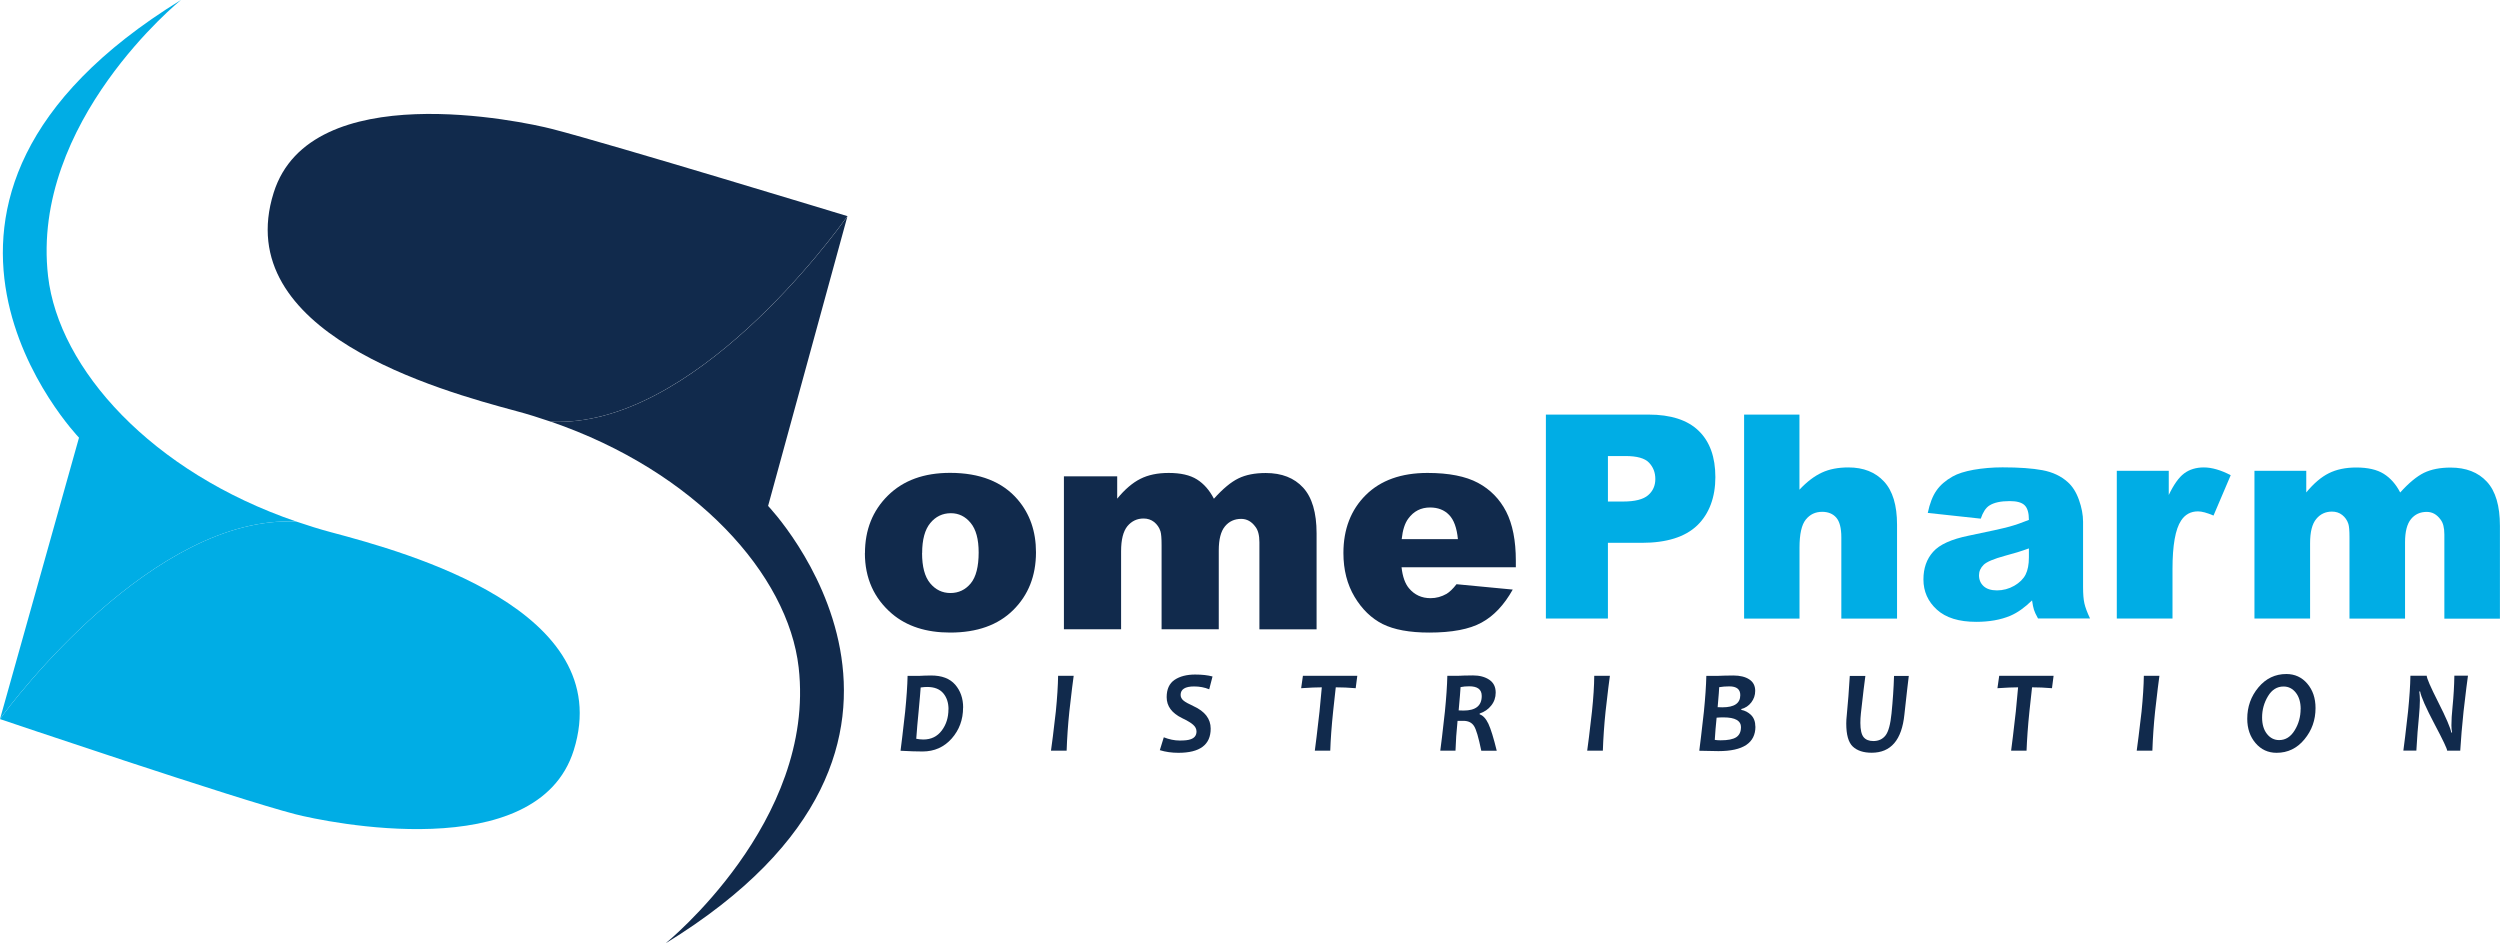
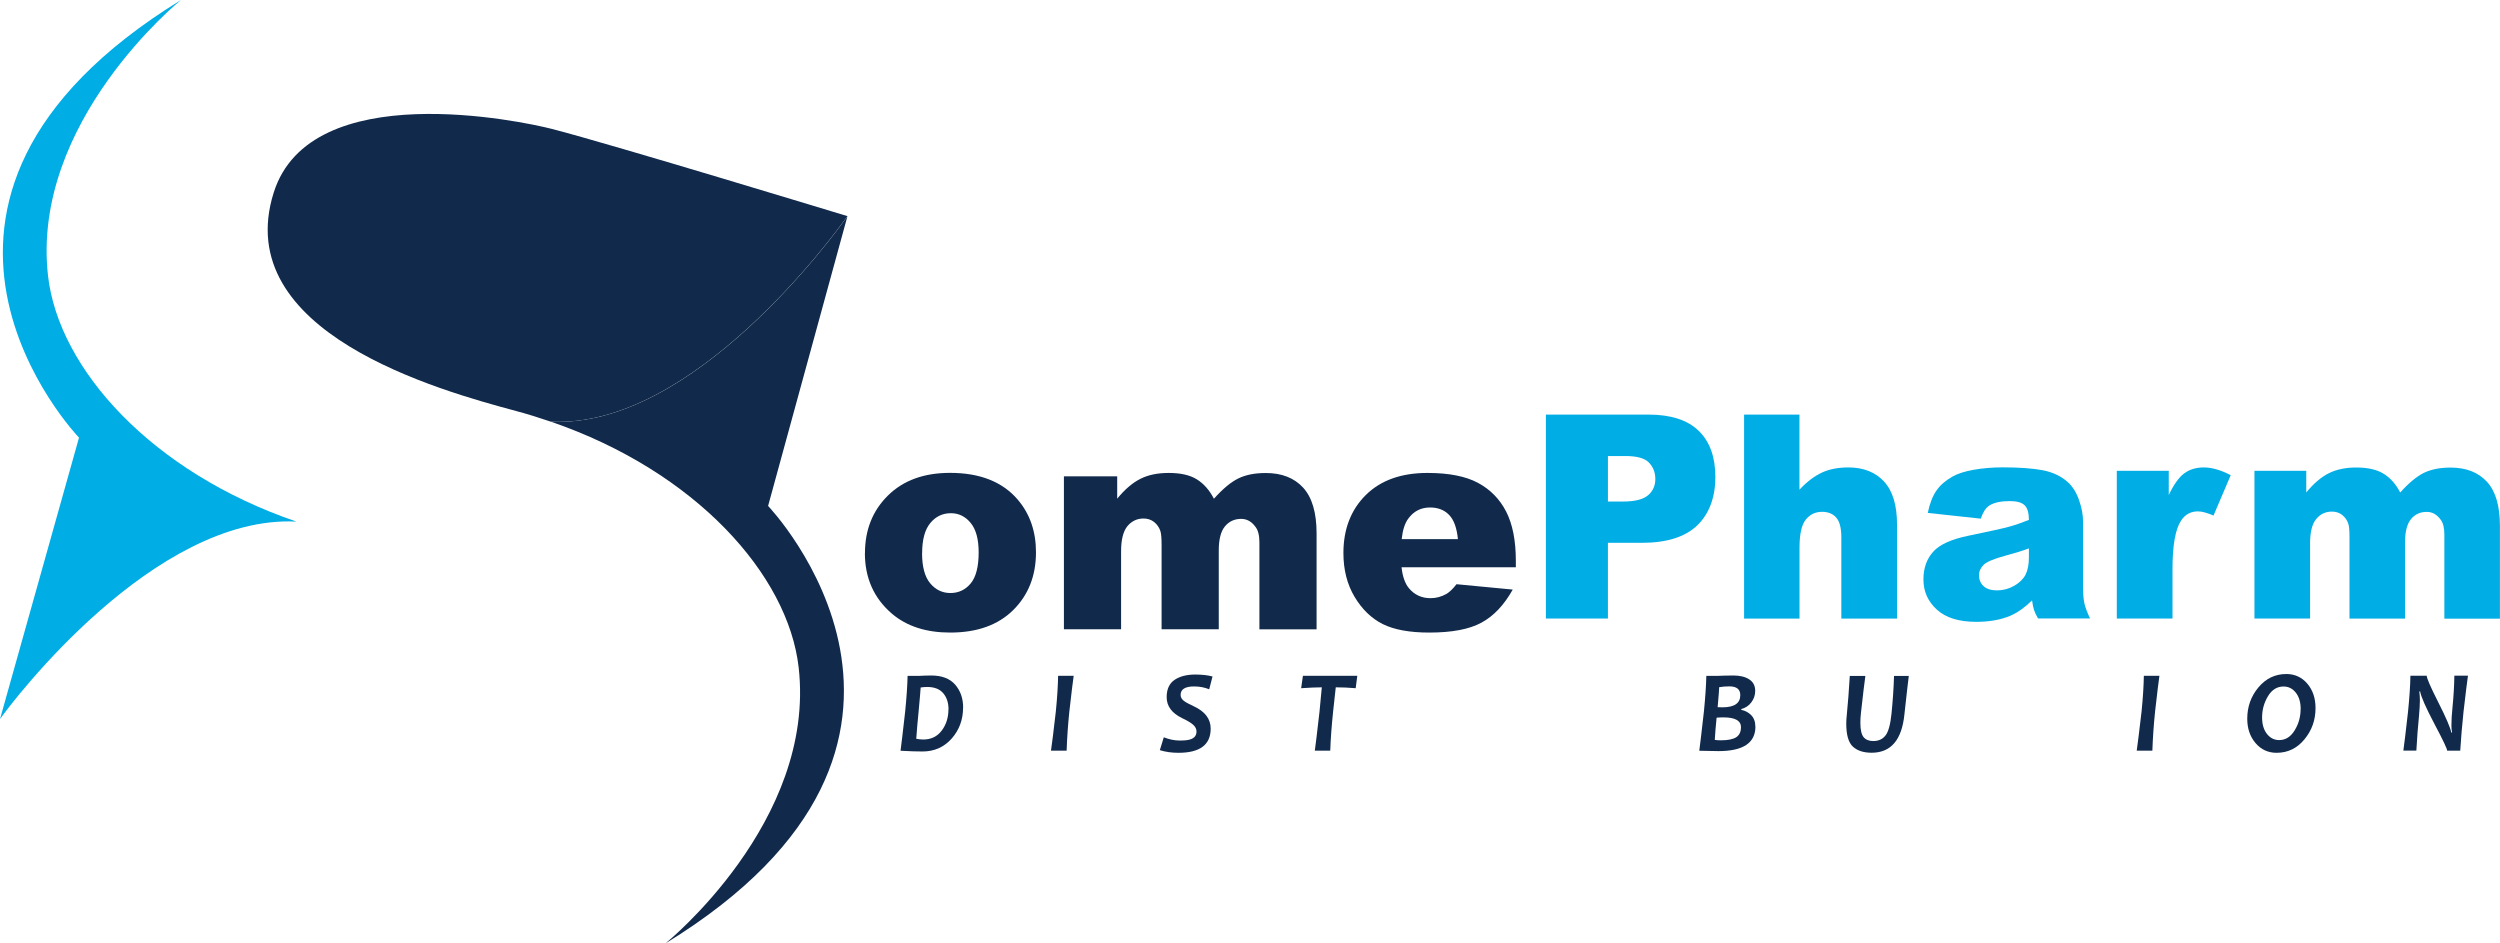
<svg xmlns="http://www.w3.org/2000/svg" viewBox="0 0 340.16 128.37">
  <defs>
    <style>.d{fill:#00ade5;}.e{fill:#112a4c;}</style>
  </defs>
  <g id="a" />
  <g id="b">
    <g id="c">
      <g>
        <path class="e" d="M131.04,96.28c0,1.64-.52,3.04-1.55,4.21-1.04,1.17-2.36,1.76-3.97,1.76-.76,0-1.76-.03-2.99-.1,.1-.71,.31-2.49,.63-5.33,.19-1.9,.3-3.52,.33-4.86h1.33c.21,0,.52,0,.92-.03,.41-.01,.72-.02,.95-.02,1.46,0,2.54,.41,3.27,1.24,.72,.83,1.09,1.87,1.09,3.13m-1.99,.24c0-.9-.24-1.63-.72-2.2-.48-.56-1.2-.85-2.18-.85-.24,0-.54,.02-.89,.07-.03,.48-.12,1.57-.28,3.27-.13,1.25-.23,2.49-.32,3.71,.31,.06,.63,.1,.96,.1,1.07,0,1.9-.41,2.51-1.22,.61-.81,.91-1.78,.91-2.89" />
        <path class="e" d="M146.09,91.95c-.09,.59-.29,2.21-.59,4.86-.19,1.82-.31,3.6-.37,5.33h-2.13c.12-.73,.33-2.51,.66-5.33,.19-1.9,.29-3.52,.31-4.86h2.13Z" />
        <path class="e" d="M164.98,92.05l-.45,1.74c-.62-.26-1.31-.39-2.06-.39-1.22,0-1.83,.39-1.83,1.15,0,.29,.13,.56,.39,.77,.23,.2,.69,.45,1.36,.76,1.56,.71,2.34,1.73,2.34,3.06,0,2.2-1.47,3.29-4.39,3.29-.91,0-1.76-.12-2.53-.36l.54-1.75c.74,.29,1.46,.44,2.16,.44s1.14-.05,1.46-.16c.56-.18,.83-.54,.83-1.07,0-.34-.15-.65-.46-.92-.27-.25-.78-.55-1.5-.9-1.4-.68-2.1-1.63-2.1-2.85,0-1.09,.36-1.87,1.08-2.36,.72-.48,1.66-.72,2.79-.72,.94,0,1.73,.09,2.35,.26" />
        <path class="e" d="M184.68,91.95l-.22,1.69c-.96-.08-1.86-.12-2.71-.12-.06,.47-.18,1.57-.36,3.29-.21,2.02-.34,3.8-.39,5.33h-2.1c.11-.76,.32-2.53,.64-5.33,.12-1.18,.22-2.29,.31-3.29-.68,0-1.62,.04-2.81,.12l.24-1.69h7.4Z" />
-         <path class="e" d="M203.67,102.15h-2.12c-.37-1.8-.69-2.92-1-3.38-.3-.46-.78-.69-1.44-.69-.2,0-.46,0-.79,0-.15,1.45-.24,2.8-.28,4.06h-2.07c.11-.71,.31-2.49,.63-5.33,.19-1.9,.3-3.52,.33-4.86h1.31c.15,0,.45,0,.91-.03,.46-.01,.89-.02,1.28-.02,.89,0,1.63,.2,2.21,.59,.58,.39,.87,.97,.87,1.75,0,.66-.2,1.25-.61,1.76-.4,.51-.93,.87-1.57,1.08v.12c.45,.14,.85,.57,1.19,1.28,.33,.71,.71,1.94,1.13,3.66m-2.04-7.45c0-.88-.57-1.31-1.7-1.31-.45,0-.84,.04-1.18,.11-.02,.46-.11,1.52-.26,3.17,.26,.01,.49,.02,.67,.02,1.65,0,2.47-.66,2.47-1.98" />
-         <path class="e" d="M219.05,91.95c-.09,.59-.29,2.21-.59,4.86-.19,1.82-.31,3.6-.37,5.33h-2.13c.11-.73,.33-2.51,.65-5.33,.2-1.9,.3-3.52,.31-4.86h2.13Z" />
        <path class="e" d="M238.85,98.86c0,2.23-1.68,3.34-5.03,3.34-.55,0-1.41-.02-2.61-.05,.1-.71,.31-2.49,.63-5.33,.19-1.9,.3-3.52,.33-4.86h1.25c.22,0,.6,0,1.15-.03,.55-.01,.98-.02,1.27-.02,.91,0,1.64,.18,2.17,.53,.54,.35,.81,.87,.81,1.56,0,.59-.18,1.11-.53,1.57-.35,.46-.8,.76-1.36,.9v.12c.5,.09,.95,.33,1.33,.7,.38,.38,.58,.91,.58,1.57m-1.95,.11c0-.91-.79-1.36-2.38-1.36-.33,0-.64,.01-.94,.04-.11,1.09-.2,2.1-.25,3.02,.21,.04,.48,.06,.8,.06,.99,0,1.69-.14,2.12-.42,.42-.28,.64-.73,.64-1.33m-.09-4.4c0-.79-.49-1.19-1.49-1.19-.49,0-.96,.04-1.38,.11,0,.22-.07,1.12-.21,2.72,.23,0,.45,.02,.64,.02,1.63,0,2.44-.55,2.44-1.66" />
        <path class="e" d="M259.72,91.95c-.1,.73-.29,2.48-.6,5.27-.35,3.46-1.84,5.2-4.45,5.2-1.12,0-1.97-.28-2.57-.84-.6-.57-.89-1.61-.89-3.13,0-.33,.02-.72,.07-1.15,.16-1.64,.3-3.42,.41-5.33h2.12c-.12,.82-.32,2.52-.61,5.11-.05,.45-.07,.88-.07,1.29,0,.93,.15,1.57,.44,1.93,.29,.35,.73,.53,1.32,.53,.71,0,1.26-.25,1.66-.76,.4-.51,.67-1.51,.82-3.01,.17-1.71,.29-3.41,.34-5.09h2.03Z" />
-         <path class="e" d="M279.42,91.95l-.22,1.69c-.96-.08-1.86-.12-2.71-.12-.06,.47-.18,1.57-.36,3.29-.21,2.02-.33,3.8-.39,5.33h-2.1c.11-.76,.32-2.53,.64-5.33,.12-1.18,.22-2.29,.31-3.29-.68,0-1.62,.04-2.81,.12l.24-1.69h7.4Z" />
        <path class="e" d="M293.82,91.95c-.09,.59-.29,2.21-.59,4.86-.19,1.82-.31,3.6-.37,5.33h-2.13c.11-.73,.33-2.51,.66-5.33,.19-1.9,.29-3.52,.31-4.86h2.13Z" />
        <path class="e" d="M315.06,96.35c0,1.62-.5,3.03-1.51,4.25-1,1.22-2.27,1.83-3.79,1.83-1.15,0-2.11-.44-2.86-1.32-.75-.88-1.13-1.98-1.13-3.31,0-1.63,.5-3.05,1.52-4.27,1.01-1.21,2.28-1.82,3.8-1.82,1.15,0,2.11,.44,2.85,1.31,.75,.88,1.12,1.98,1.12,3.32m-2.02,.15c0-.93-.22-1.68-.66-2.24-.44-.56-1-.84-1.67-.84-.89,0-1.59,.44-2.12,1.32-.53,.88-.8,1.84-.8,2.89,0,.93,.22,1.68,.66,2.24,.44,.56,1,.84,1.66,.84,.88,0,1.58-.45,2.12-1.34,.54-.88,.8-1.85,.8-2.88" />
        <path class="e" d="M335.8,91.95c-.09,.57-.29,2.2-.6,4.86-.21,1.96-.35,3.74-.45,5.33h-1.78c0-.25-.57-1.45-1.71-3.6-1.18-2.24-1.84-3.73-1.97-4.46h-.11c.05,.4,.08,.8,.08,1.2,0,.61-.05,1.35-.13,2.23-.13,1.28-.25,2.82-.35,4.62h-1.77c.11-.73,.32-2.51,.64-5.33,.19-1.9,.3-3.52,.32-4.86h2.22c0,.34,.52,1.53,1.54,3.55,1.08,2.13,1.68,3.52,1.8,4.18h.11c-.06-.3-.09-.63-.09-.97,0-.72,.05-1.55,.15-2.5,.15-1.51,.23-2.93,.25-4.27h1.86Z" />
        <path class="e" d="M117.69,75.27c0-3.17,1.04-5.79,3.13-7.85,2.09-2.06,4.9-3.08,8.45-3.08,4.05,0,7.12,1.21,9.19,3.62,1.67,1.95,2.5,4.34,2.5,7.19,0,3.2-1.04,5.82-3.1,7.86-2.06,2.04-4.92,3.06-8.58,3.06-3.25,0-5.89-.85-7.9-2.55-2.46-2.1-3.7-4.85-3.7-8.26m7.78-.02c0,1.86,.36,3.23,1.1,4.12,.73,.88,1.65,1.33,2.76,1.33s2.04-.44,2.76-1.31c.72-.87,1.08-2.28,1.08-4.21,0-1.8-.36-3.14-1.09-4.02-.72-.88-1.62-1.32-2.69-1.32-1.13,0-2.07,.45-2.8,1.34-.74,.89-1.11,2.26-1.11,4.08" />
        <path class="e" d="M144.76,64.81h7.25v3.04c1.04-1.27,2.1-2.17,3.16-2.7,1.07-.54,2.35-.8,3.85-.8,1.62,0,2.9,.29,3.84,.88,.94,.59,1.71,1.47,2.31,2.63,1.22-1.36,2.33-2.28,3.34-2.77,1-.49,2.24-.73,3.71-.73,2.18,0,3.87,.66,5.09,1.99,1.21,1.32,1.83,3.4,1.83,6.22v13.06h-7.78v-11.85c0-.94-.18-1.64-.54-2.1-.52-.72-1.17-1.08-1.94-1.08-.91,0-1.65,.34-2.21,1.02-.56,.68-.84,1.77-.84,3.27v10.73h-7.78v-11.46c0-.91-.05-1.53-.15-1.86-.16-.52-.46-.94-.86-1.27-.41-.32-.89-.48-1.44-.48-.89,0-1.62,.35-2.2,1.04-.57,.7-.86,1.83-.86,3.41v10.62h-7.78v-20.8Z" />
        <path class="e" d="M206.27,77.18h-15.57c.14,1.28,.48,2.23,1.01,2.86,.75,.9,1.73,1.35,2.94,1.35,.77,0,1.49-.2,2.18-.59,.41-.25,.87-.69,1.35-1.31l7.65,.73c-1.17,2.09-2.58,3.59-4.24,4.49-1.65,.91-4.03,1.36-7.12,1.36-2.69,0-4.79-.39-6.34-1.16-1.54-.78-2.81-2.01-3.82-3.7-1.01-1.69-1.52-3.68-1.52-5.96,0-3.25,1.02-5.88,3.04-7.89,2.03-2.01,4.83-3.01,8.4-3.01,2.9,0,5.19,.45,6.87,1.35,1.68,.9,2.96,2.21,3.84,3.92,.87,1.71,1.31,3.94,1.31,6.68v.9Zm-7.9-3.82c-.15-1.54-.55-2.64-1.21-3.31-.65-.67-1.52-1-2.58-1-1.23,0-2.22,.5-2.96,1.51-.47,.63-.77,1.56-.9,2.8h7.65Z" />
        <path class="d" d="M210.34,56.41h13.96c3.04,0,5.32,.74,6.83,2.21,1.52,1.47,2.27,3.58,2.27,6.3s-.83,4.99-2.47,6.57c-1.65,1.58-4.17,2.37-7.55,2.37h-4.6v10.3h-8.44v-27.76Zm8.44,11.83h2.06c1.62,0,2.75-.29,3.41-.86,.66-.57,.98-1.31,.98-2.2s-.28-1.61-.85-2.22c-.57-.61-1.64-.91-3.21-.91h-2.39v6.19Z" />
        <path class="d" d="M237.3,56.41h7.54v10.22c1.02-1.09,2.04-1.86,3.06-2.33,1.01-.47,2.21-.7,3.6-.7,2.05,0,3.67,.64,4.85,1.92,1.18,1.27,1.77,3.23,1.77,5.87v12.78h-7.58v-11.06c0-1.26-.23-2.15-.69-2.68-.45-.52-1.1-.79-1.92-.79-.92,0-1.66,.35-2.23,1.06-.57,.71-.85,1.97-.85,3.81v9.66h-7.54v-27.76Z" />
        <path class="d" d="M269.51,70.57l-7.21-.78c.27-1.29,.66-2.3,1.18-3.04,.51-.74,1.25-1.38,2.21-1.92,.69-.39,1.64-.69,2.85-.91,1.21-.21,2.53-.33,3.93-.33,2.26,0,4.08,.13,5.45,.39,1.38,.26,2.52,.8,3.43,1.62,.64,.57,1.15,1.37,1.52,2.41,.37,1.04,.56,2.03,.56,2.98v8.88c0,.95,.06,1.69,.18,2.22,.12,.54,.37,1.22,.77,2.06h-7.08c-.29-.52-.47-.91-.55-1.18-.09-.27-.18-.7-.26-1.28-.99,.97-1.97,1.67-2.95,2.09-1.33,.56-2.88,.83-4.65,.83-2.35,0-4.13-.55-5.35-1.66-1.22-1.11-1.83-2.48-1.83-4.11,0-1.53,.44-2.78,1.32-3.76,.87-.99,2.5-1.72,4.86-2.2,2.83-.58,4.66-.99,5.5-1.22,.84-.23,1.73-.54,2.67-.92,0-.95-.19-1.61-.58-1.99-.38-.38-1.06-.57-2.02-.57-1.24,0-2.16,.2-2.79,.61-.48,.31-.87,.91-1.16,1.78m6.54,4.05c-1.04,.38-2.12,.71-3.24,1-1.54,.42-2.5,.83-2.91,1.23-.42,.42-.63,.89-.63,1.42,0,.6,.21,1.1,.62,1.48,.41,.38,1.02,.58,1.83,.58s1.62-.21,2.35-.63c.72-.42,1.23-.92,1.54-1.52,.3-.6,.45-1.38,.45-2.34v-1.23Z" />
        <path class="d" d="M288.03,64.06h7.06v3.29c.68-1.42,1.38-2.41,2.1-2.94,.73-.54,1.62-.81,2.68-.81s2.33,.36,3.65,1.06l-2.34,5.49c-.89-.38-1.59-.57-2.11-.57-.99,0-1.76,.42-2.3,1.25-.78,1.17-1.17,3.37-1.17,6.59v6.74h-7.58v-20.11Z" />
        <path class="d" d="M306.75,64.06h7.05v2.94c1.01-1.22,2.04-2.1,3.07-2.61,1.04-.52,2.28-.78,3.74-.78,1.57,0,2.82,.29,3.73,.86,.91,.57,1.66,1.41,2.24,2.54,1.18-1.31,2.27-2.2,3.24-2.68,.98-.47,2.18-.71,3.61-.71,2.11,0,3.76,.64,4.94,1.92,1.19,1.28,1.78,3.28,1.78,6.01v12.63h-7.56v-11.46c0-.91-.17-1.59-.52-2.03-.51-.7-1.13-1.04-1.88-1.04-.89,0-1.61,.33-2.14,.98-.54,.66-.81,1.71-.81,3.16v10.38h-7.56v-11.08c0-.88-.05-1.48-.15-1.8-.16-.51-.45-.91-.84-1.22-.39-.31-.86-.46-1.4-.46-.86,0-1.58,.33-2.13,1-.56,.67-.84,1.77-.84,3.29v10.26h-7.57v-20.11Z" />
        <path class="e" d="M115.31,29.41h0s-32.18-9.8-40.18-11.86c-4.06-1.05-32.9-7.2-37.89,8.66-5.99,19.03,22.51,26.9,32.97,29.71,1.62,.43,3.19,.93,4.72,1.45,19.37,.98,38.64-25.52,40.37-27.96" />
        <path class="e" d="M115.31,29.41c-1.73,2.44-21,28.95-40.37,27.96,19.71,6.77,32.3,20.83,33.73,33.45,2.38,21.01-18.13,37.55-18.13,37.55,44.74-27.43,13.97-59.53,13.97-59.53l10.8-39.43Z" />
-         <path class="d" d="M0,97.84h0s32.2,10.9,40.2,12.95c4.05,1.04,32.91,7.15,37.87-8.72,5.96-19.03-22.55-26.86-33.02-29.65-1.62-.43-3.19-.93-4.72-1.45C20.96,70.02,1.73,95.39,0,97.84" />
        <path class="d" d="M0,97.84c1.73-2.45,20.96-27.82,40.33-26.87C20.61,64.23,8,50.19,6.54,37.58,4.13,16.58,24.62,0,24.62,0-20.08,27.5,10.75,59.55,10.75,59.55L0,97.84Z" />
      </g>
    </g>
  </g>
</svg>